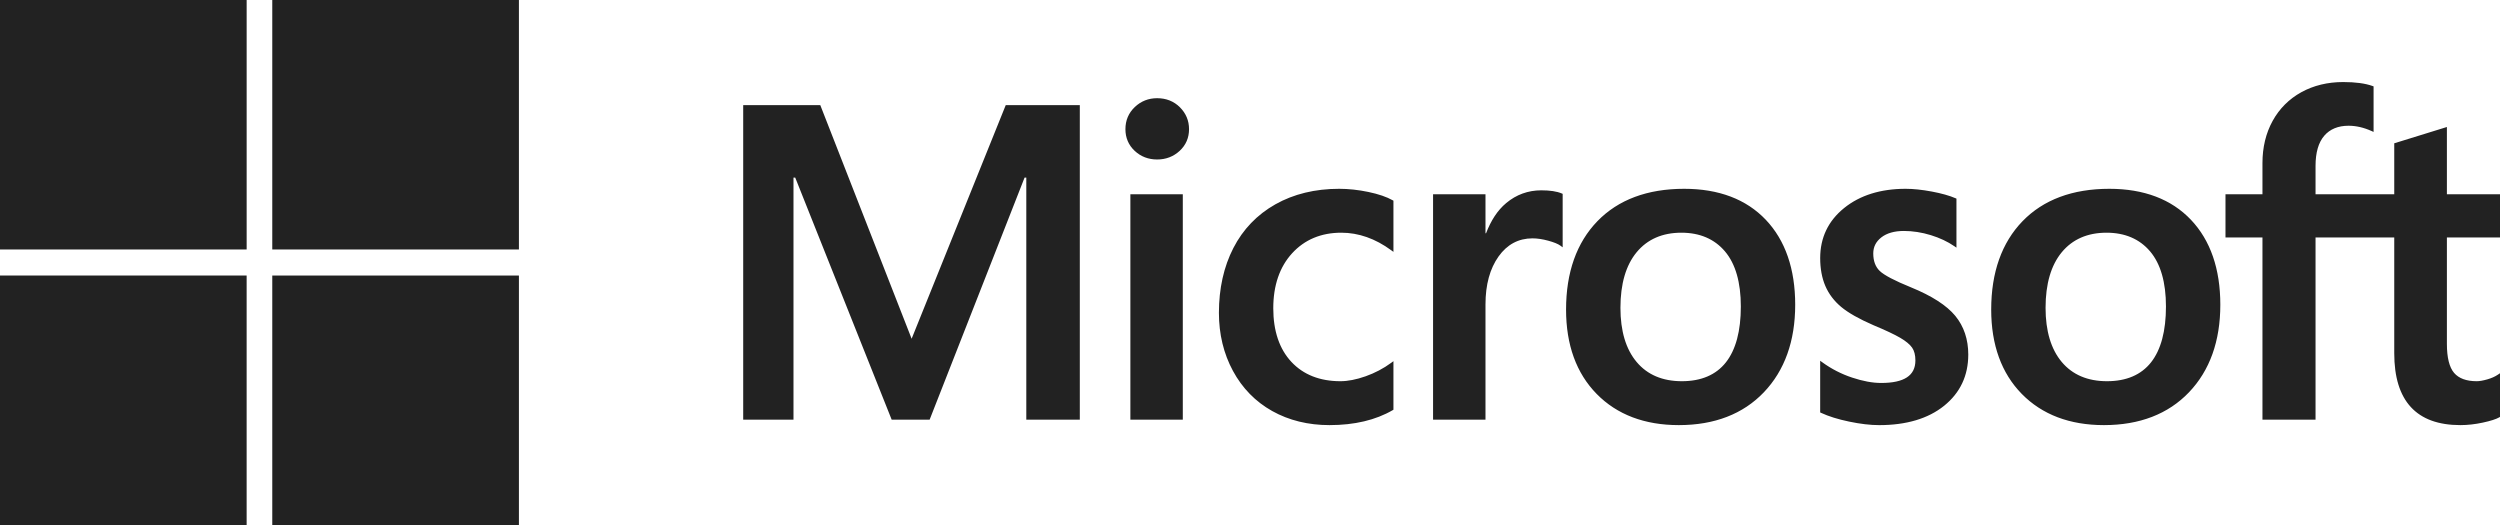
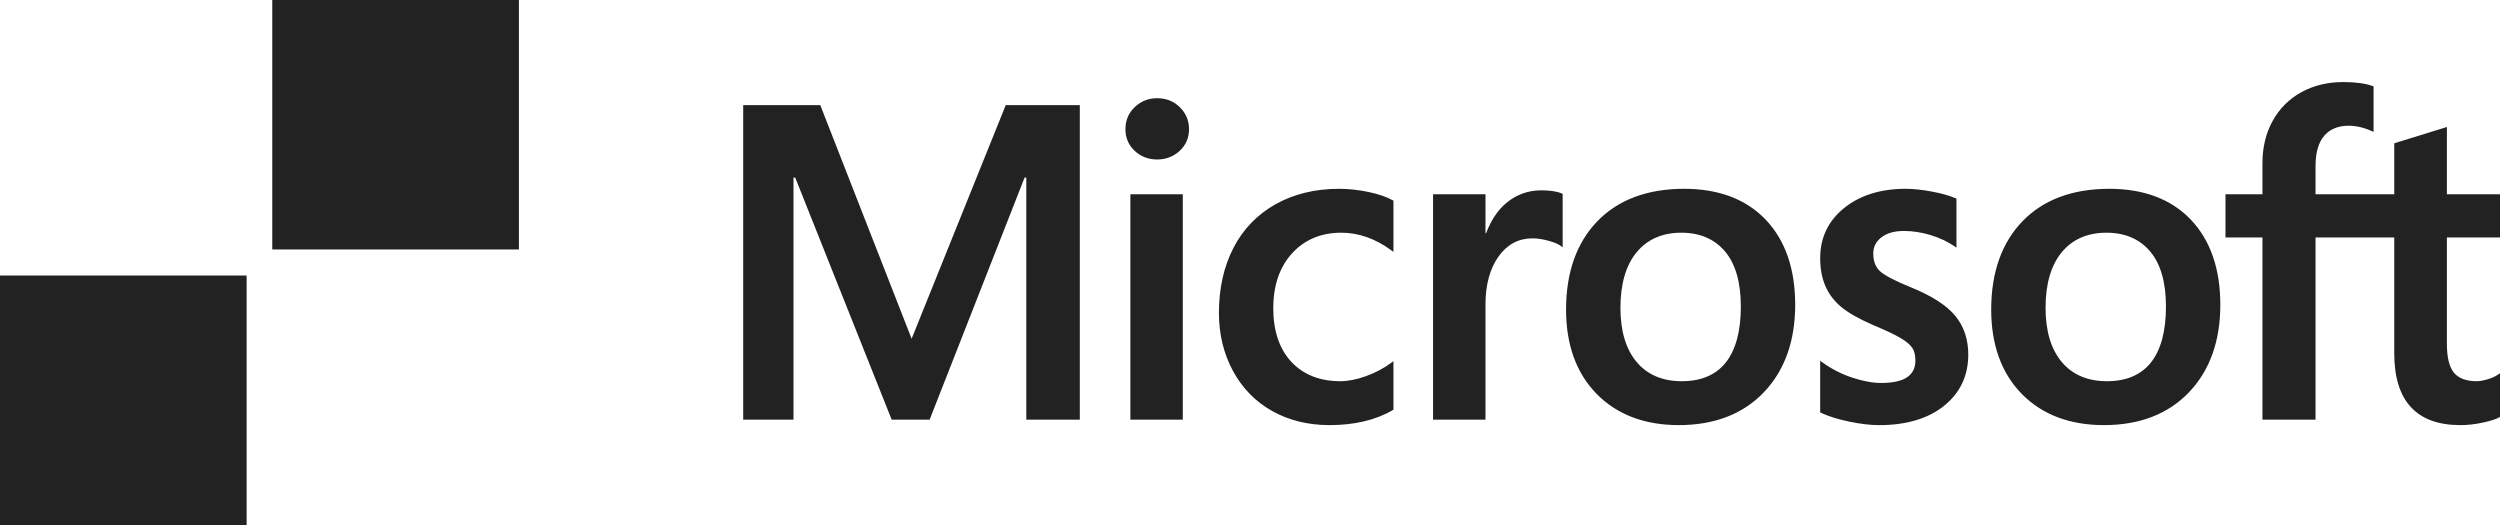
<svg xmlns="http://www.w3.org/2000/svg" width="200" height="42" viewBox="0 0 200 42" fill="none">
  <g clip-path="url(#clip0_4996_8467)">
    <path d="M200 18.998V15.539H195.752V10.16L195.609 10.204L191.619 11.439L191.54 11.463V15.539H185.243V13.268C185.243 12.211 185.476 11.402 185.937 10.863C186.395 10.329 187.049 10.059 187.883 10.059C188.483 10.059 189.104 10.201 189.729 10.483L189.886 10.554V6.91L189.812 6.883C189.229 6.671 188.436 6.564 187.453 6.564C186.214 6.564 185.088 6.837 184.106 7.377C183.124 7.919 182.351 8.691 181.81 9.674C181.27 10.655 180.997 11.788 180.997 13.042V15.539H178.039V18.998H180.997V33.574H185.243V18.998H191.54V28.261C191.54 32.076 193.319 34.009 196.828 34.009C197.405 34.009 198.011 33.941 198.631 33.807C199.262 33.67 199.691 33.532 199.944 33.386L200 33.352V29.86L199.827 29.976C199.597 30.131 199.31 30.258 198.973 30.353C198.635 30.449 198.353 30.497 198.135 30.497C197.313 30.497 196.705 30.273 196.327 29.831C195.946 29.385 195.752 28.605 195.752 27.513V18.998H200ZM168.556 30.497C167.015 30.497 165.8 29.981 164.943 28.962C164.082 27.939 163.645 26.48 163.645 24.627C163.645 22.714 164.082 21.217 164.944 20.176C165.801 19.141 167.004 18.616 168.522 18.616C169.994 18.616 171.166 19.118 172.006 20.108C172.849 21.102 173.277 22.587 173.277 24.522C173.277 26.48 172.875 27.985 172.081 28.991C171.292 29.99 170.106 30.497 168.556 30.497ZM168.745 15.104C165.805 15.104 163.469 15.976 161.804 17.694C160.14 19.413 159.296 21.792 159.296 24.765C159.296 27.589 160.12 29.86 161.744 31.515C163.369 33.17 165.58 34.009 168.315 34.009C171.165 34.009 173.454 33.125 175.119 31.383C176.783 29.642 177.626 27.286 177.626 24.382C177.626 21.514 176.835 19.226 175.274 17.582C173.712 15.938 171.515 15.104 168.745 15.104ZM152.45 15.104C150.45 15.104 148.795 15.621 147.531 16.642C146.26 17.668 145.615 19.014 145.615 20.643C145.615 21.49 145.754 22.242 146.028 22.88C146.304 23.52 146.73 24.083 147.297 24.556C147.859 25.025 148.727 25.517 149.878 26.017C150.845 26.419 151.566 26.76 152.024 27.028C152.472 27.291 152.79 27.555 152.97 27.813C153.144 28.065 153.232 28.41 153.232 28.835C153.232 30.047 152.335 30.637 150.489 30.637C149.805 30.637 149.023 30.492 148.168 30.207C147.318 29.926 146.517 29.515 145.791 28.988L145.614 28.86V32.995L145.679 33.025C146.28 33.306 147.037 33.542 147.93 33.728C148.821 33.915 149.631 34.01 150.334 34.01C152.505 34.01 154.253 33.49 155.528 32.463C156.811 31.43 157.462 30.052 157.462 28.367C157.462 27.151 157.112 26.108 156.422 25.268C155.736 24.434 154.546 23.668 152.887 22.991C151.565 22.455 150.718 22.009 150.369 21.667C150.032 21.337 149.861 20.87 149.861 20.278C149.861 19.753 150.072 19.333 150.505 18.993C150.942 18.651 151.55 18.477 152.312 18.477C153.02 18.477 153.744 18.59 154.464 18.811C155.183 19.033 155.815 19.33 156.342 19.693L156.516 19.813V15.89L156.449 15.861C155.962 15.65 155.321 15.47 154.541 15.323C153.766 15.178 153.062 15.104 152.45 15.104ZM134.545 30.497C133.004 30.497 131.789 29.981 130.933 28.962C130.071 27.939 129.635 26.48 129.635 24.627C129.635 22.714 130.071 21.217 130.934 20.176C131.79 19.141 132.993 18.616 134.511 18.616C135.983 18.616 137.155 19.118 137.995 20.108C138.839 21.102 139.267 22.587 139.267 24.522C139.267 26.48 138.864 27.985 138.07 28.991C137.281 29.99 136.096 30.497 134.545 30.497ZM134.734 15.104C131.793 15.104 129.458 15.976 127.793 17.694C126.129 19.413 125.285 21.792 125.285 24.765C125.285 27.59 126.109 29.86 127.734 31.515C129.358 33.17 131.569 34.009 134.304 34.009C137.154 34.009 139.444 33.125 141.108 31.383C142.772 29.642 143.616 27.286 143.616 24.382C143.616 21.514 142.824 19.226 141.263 17.582C139.7 15.938 137.504 15.104 134.734 15.104ZM118.839 18.662V15.539H114.645V33.574H118.839V24.348C118.839 22.779 119.191 21.491 119.885 20.517C120.57 19.555 121.483 19.068 122.598 19.068C122.975 19.068 123.4 19.131 123.859 19.256C124.313 19.379 124.643 19.514 124.837 19.655L125.013 19.785V15.508L124.945 15.478C124.555 15.31 124.002 15.226 123.303 15.226C122.249 15.226 121.306 15.568 120.498 16.243C119.788 16.835 119.276 17.648 118.884 18.662H118.839ZM107.133 15.104C105.209 15.104 103.493 15.521 102.033 16.344C100.57 17.169 99.438 18.346 98.669 19.843C97.902 21.336 97.513 23.081 97.513 25.026C97.513 26.73 97.89 28.294 98.636 29.672C99.382 31.053 100.438 32.133 101.775 32.882C103.11 33.63 104.652 34.009 106.36 34.009C108.354 34.009 110.056 33.606 111.42 32.811L111.475 32.779V28.893L111.299 29.023C110.681 29.478 109.99 29.842 109.247 30.104C108.506 30.365 107.83 30.497 107.237 30.497C105.591 30.497 104.27 29.977 103.311 28.95C102.35 27.921 101.862 26.477 101.862 24.661C101.862 22.832 102.371 21.351 103.372 20.259C104.371 19.169 105.694 18.616 107.306 18.616C108.685 18.616 110.028 19.088 111.299 20.021L111.475 20.15V16.055L111.418 16.023C110.94 15.752 110.288 15.528 109.478 15.358C108.672 15.189 107.883 15.104 107.133 15.104ZM94.624 15.539H90.43V33.574H94.624V15.539ZM92.57 7.856C91.88 7.856 91.278 8.093 90.783 8.564C90.286 9.037 90.034 9.631 90.034 10.333C90.034 11.024 90.283 11.608 90.775 12.068C91.264 12.526 91.868 12.759 92.57 12.759C93.272 12.759 93.878 12.526 94.373 12.069C94.871 11.608 95.123 11.024 95.123 10.333C95.123 9.656 94.878 9.067 94.394 8.583C93.91 8.1 93.296 7.856 92.57 7.856ZM82.104 14.208V33.574H86.385V8.408H80.46L72.93 27.1L65.622 8.408H59.456V33.574H63.479V14.206H63.617L71.334 33.574H74.37L81.966 14.208H82.104Z" fill="#222222" />
-     <path d="M19.732 19.958H0V0H19.732V19.958Z" fill="#222222" />
    <path d="M41.513 19.958H21.782V0H41.513V19.958Z" fill="#222222" />
    <path d="M19.731 42H0V22.042H19.731V42Z" fill="#222222" />
-     <path d="M41.513 42H21.782V22.043H41.513V42Z" fill="#222222" />
  </g>
  <defs>
    <clipPath id="clip0_4996_8467">
      <rect width="200" height="42" fill="white" />
    </clipPath>
  </defs>
</svg>